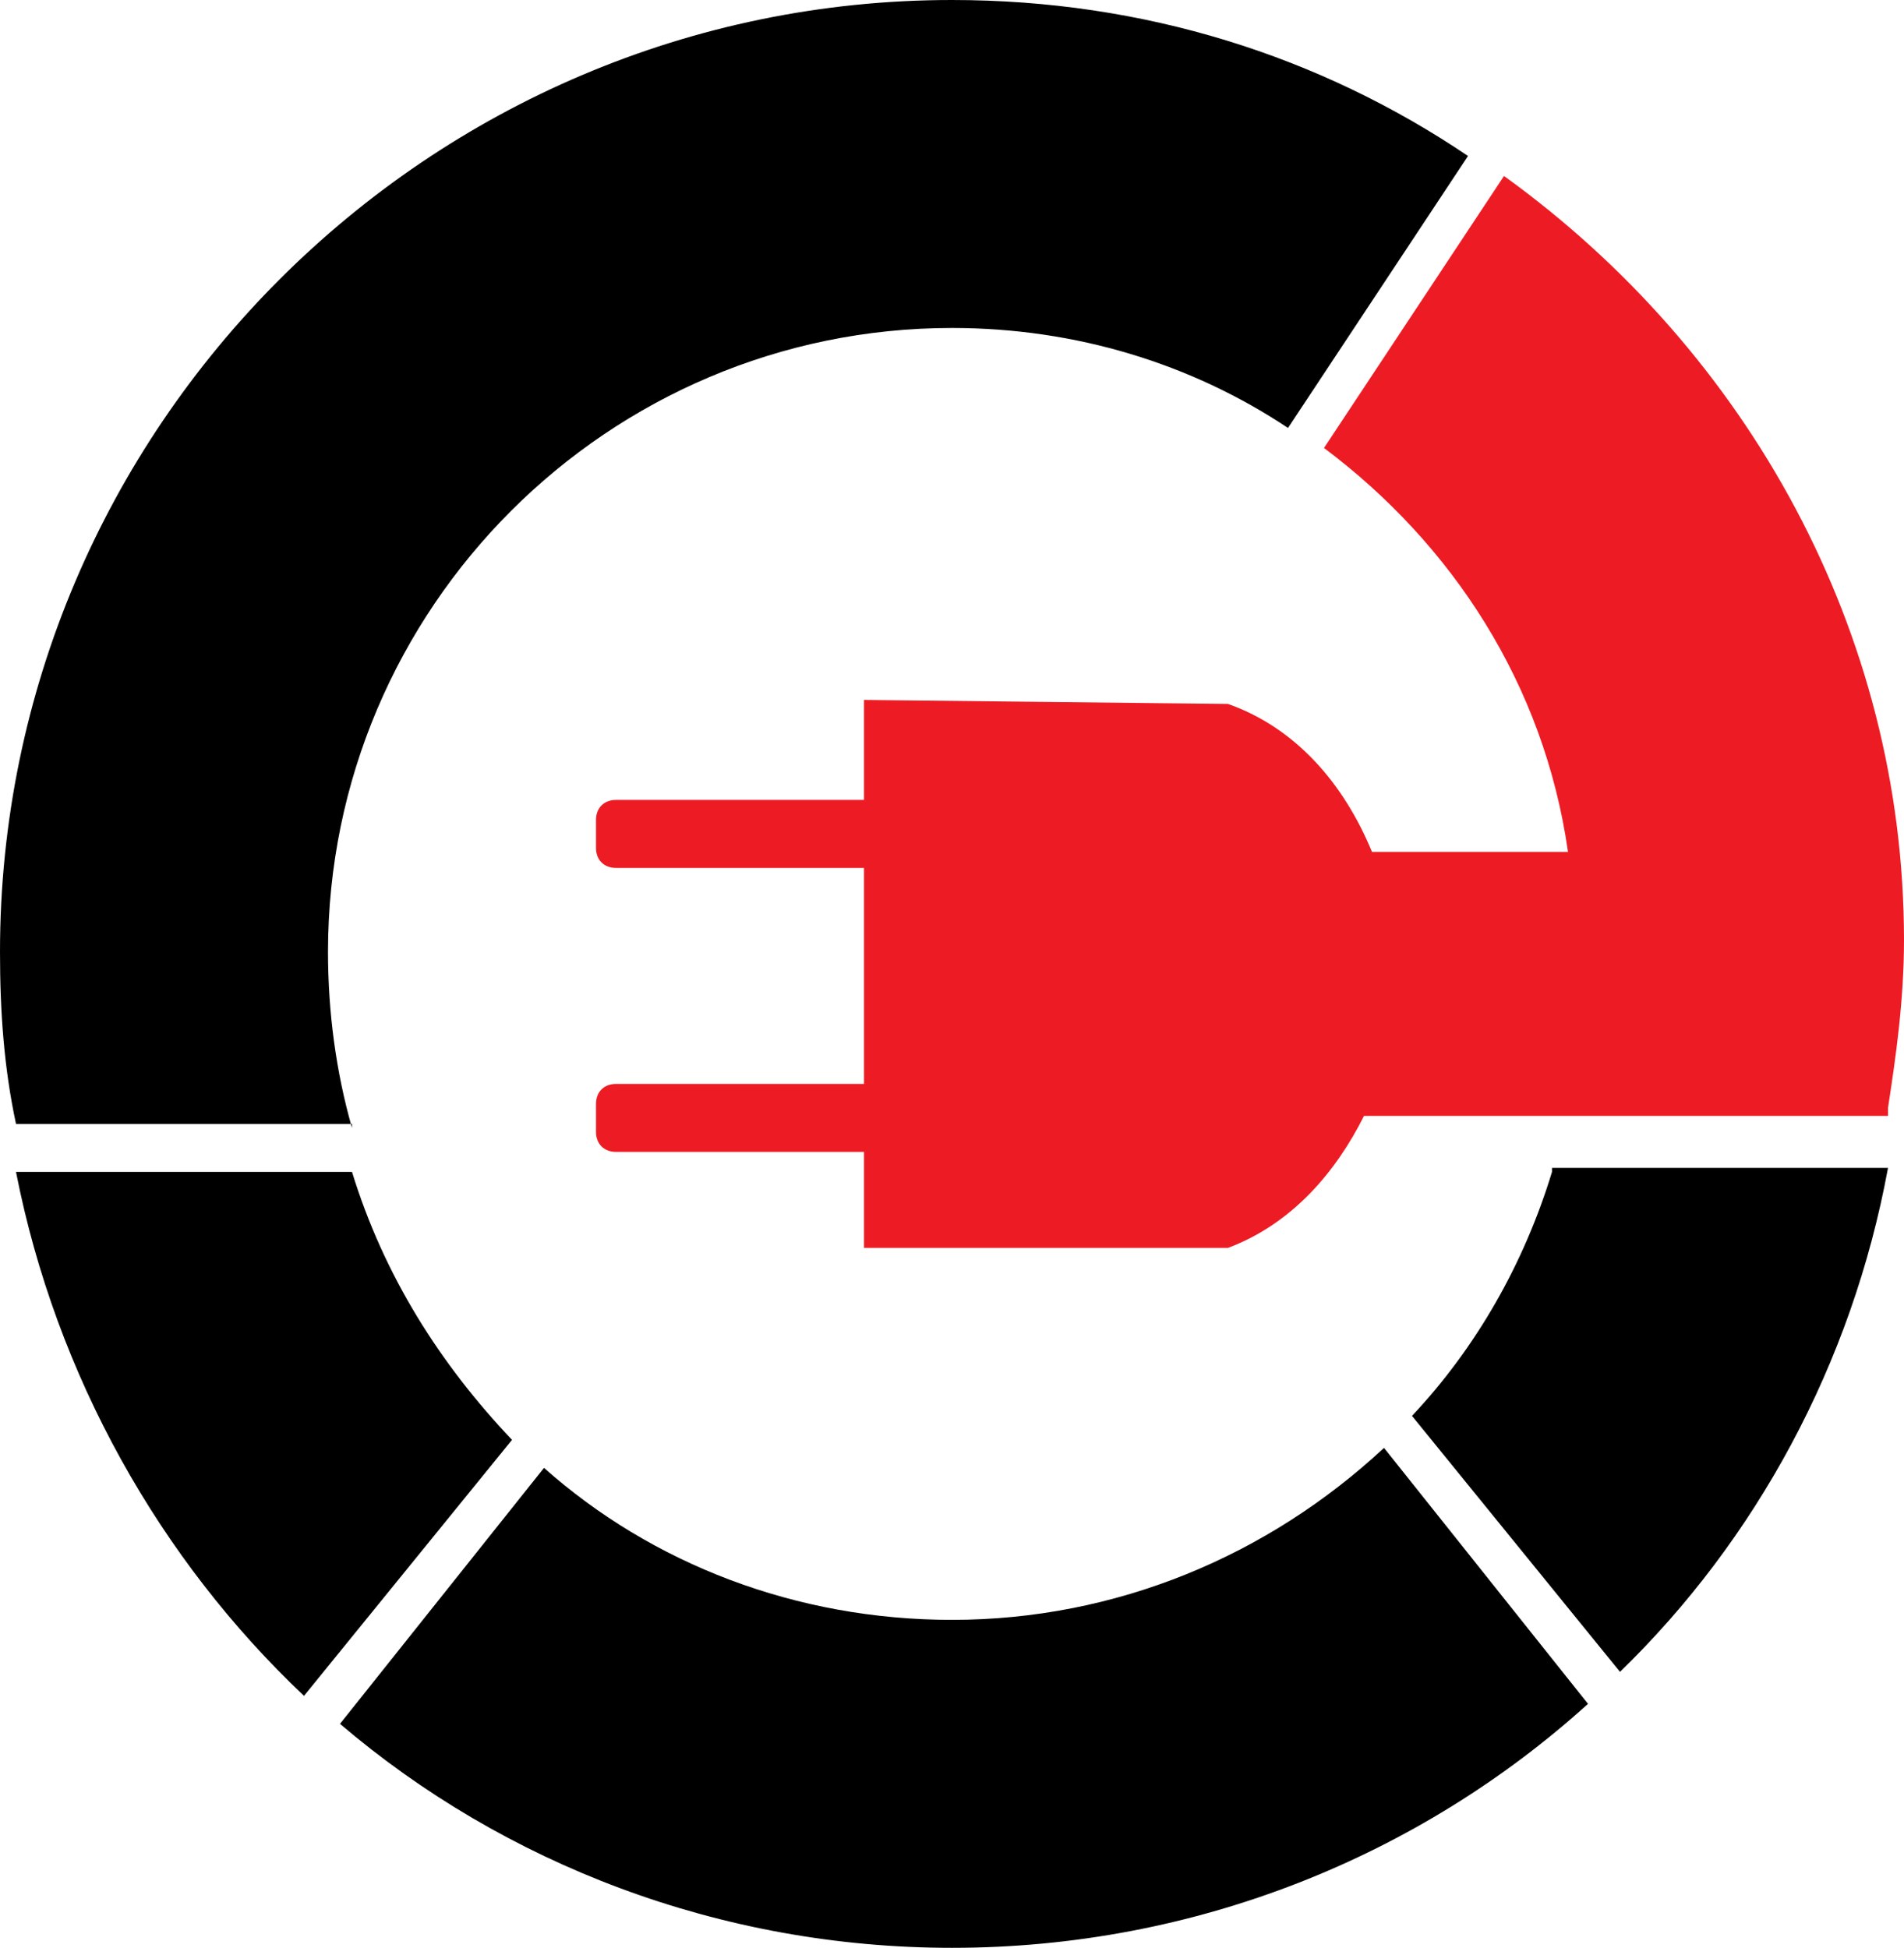
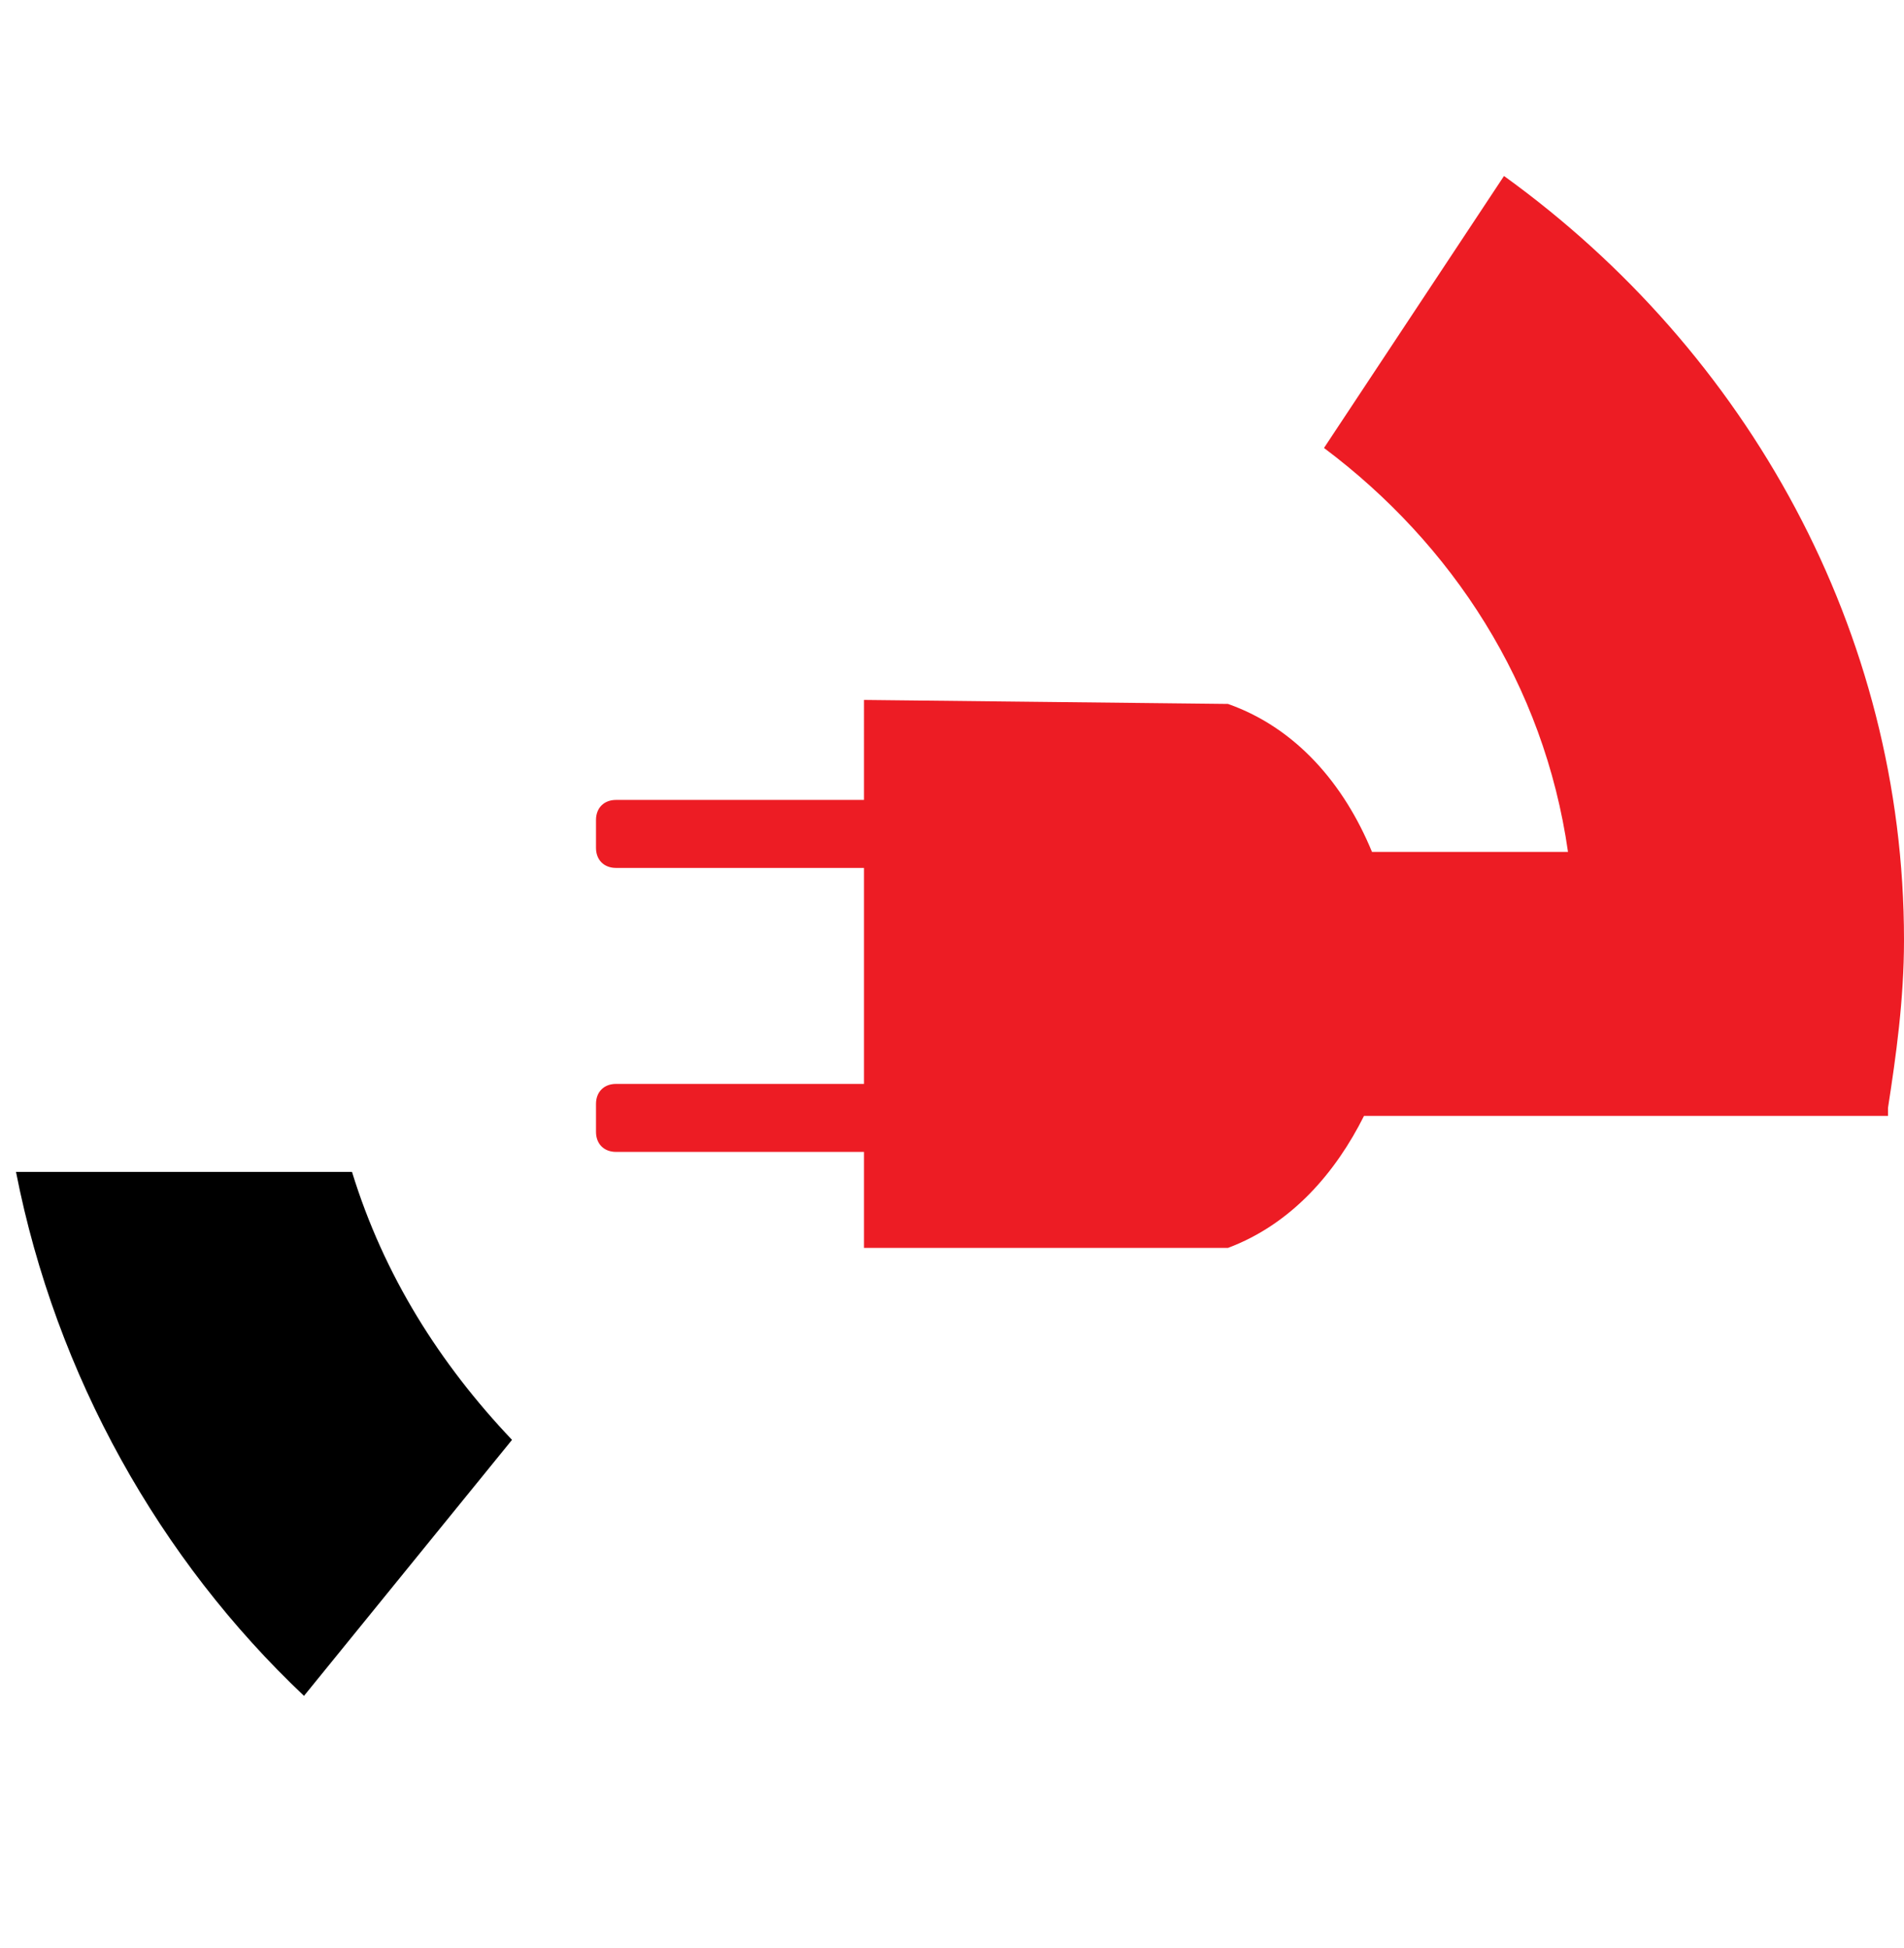
<svg xmlns="http://www.w3.org/2000/svg" version="1.1" x="0px" y="0px" width="47.6px" height="48.7px" viewBox="0 0 47.6 48.7" style="enable-background:new 0 0 47.6 48.7;" xml:space="preserve">
  <style type="text/css">
	.st0{fill-rule:evenodd;clip-rule:evenodd;}
	.st1{fill-rule:evenodd;clip-rule:evenodd;fill:#ED1C24;}
</style>
  <defs>
</defs>
  <g id="Sigla_1_">
-     <path id="XMLID_24_" class="st0" d="M38.8,29.3c-0.7,2.3-1.9,4.4-3.5,6.1l5.2,6.4c3.4-3.3,5.8-7.7,6.7-12.6H38.8z" />
-     <path id="XMLID_23_" class="st0" d="M8.8,28.2L8.8,28.2c-0.4-1.4-0.6-2.9-0.6-4.4c0-8.6,7-15.6,15.6-15.6c3.1,0,6,0.9,8.4,2.5   l4.5-6.8C33,1.4,28.6,0,23.8,0C10.7,0,0,10.7,0,23.8c0,1.5,0.1,2.9,0.4,4.3l0,0H8.8z" />
    <path id="XMLID_22_" class="st0" d="M8.8,29.3H0.4c1,5.1,3.6,9.7,7.2,13.1l5.2-6.4C11,34.1,9.6,31.9,8.8,29.3z" />
-     <path id="XMLID_21_" class="st0" d="M23.8,40.5c-3.9,0-7.5-1.4-10.2-3.8l-5.1,6.4c4.1,3.5,9.5,5.6,15.3,5.6   c6.1,0,11.7-2.3,15.9-6.1l-5.1-6.4C31.7,38.9,27.9,40.5,23.8,40.5z" />
    <path id="XMLID_20_" class="st1" d="M37.6,4.4l-4.5,6.8c3.2,2.4,5.5,5.9,6.1,10.1h-4.9c-0.7-1.7-1.9-3.1-3.6-3.7l-9.1-0.1V20h-6.2   c-0.3,0-0.5,0.2-0.5,0.5v0.7c0,0.3,0.2,0.5,0.5,0.5h6.2v5.4h-6.2c-0.3,0-0.5,0.2-0.5,0.5v0.7c0,0.3,0.2,0.5,0.5,0.5h6.2v2.4   c3,0,6,0,9.1,0c1.6-0.6,2.7-1.9,3.4-3.3h13v0h0.1l0-0.2c0.2-1.3,0.4-2.7,0.4-4.2C47.6,15.8,43.7,8.8,37.6,4.4z" />
  </g>
</svg>